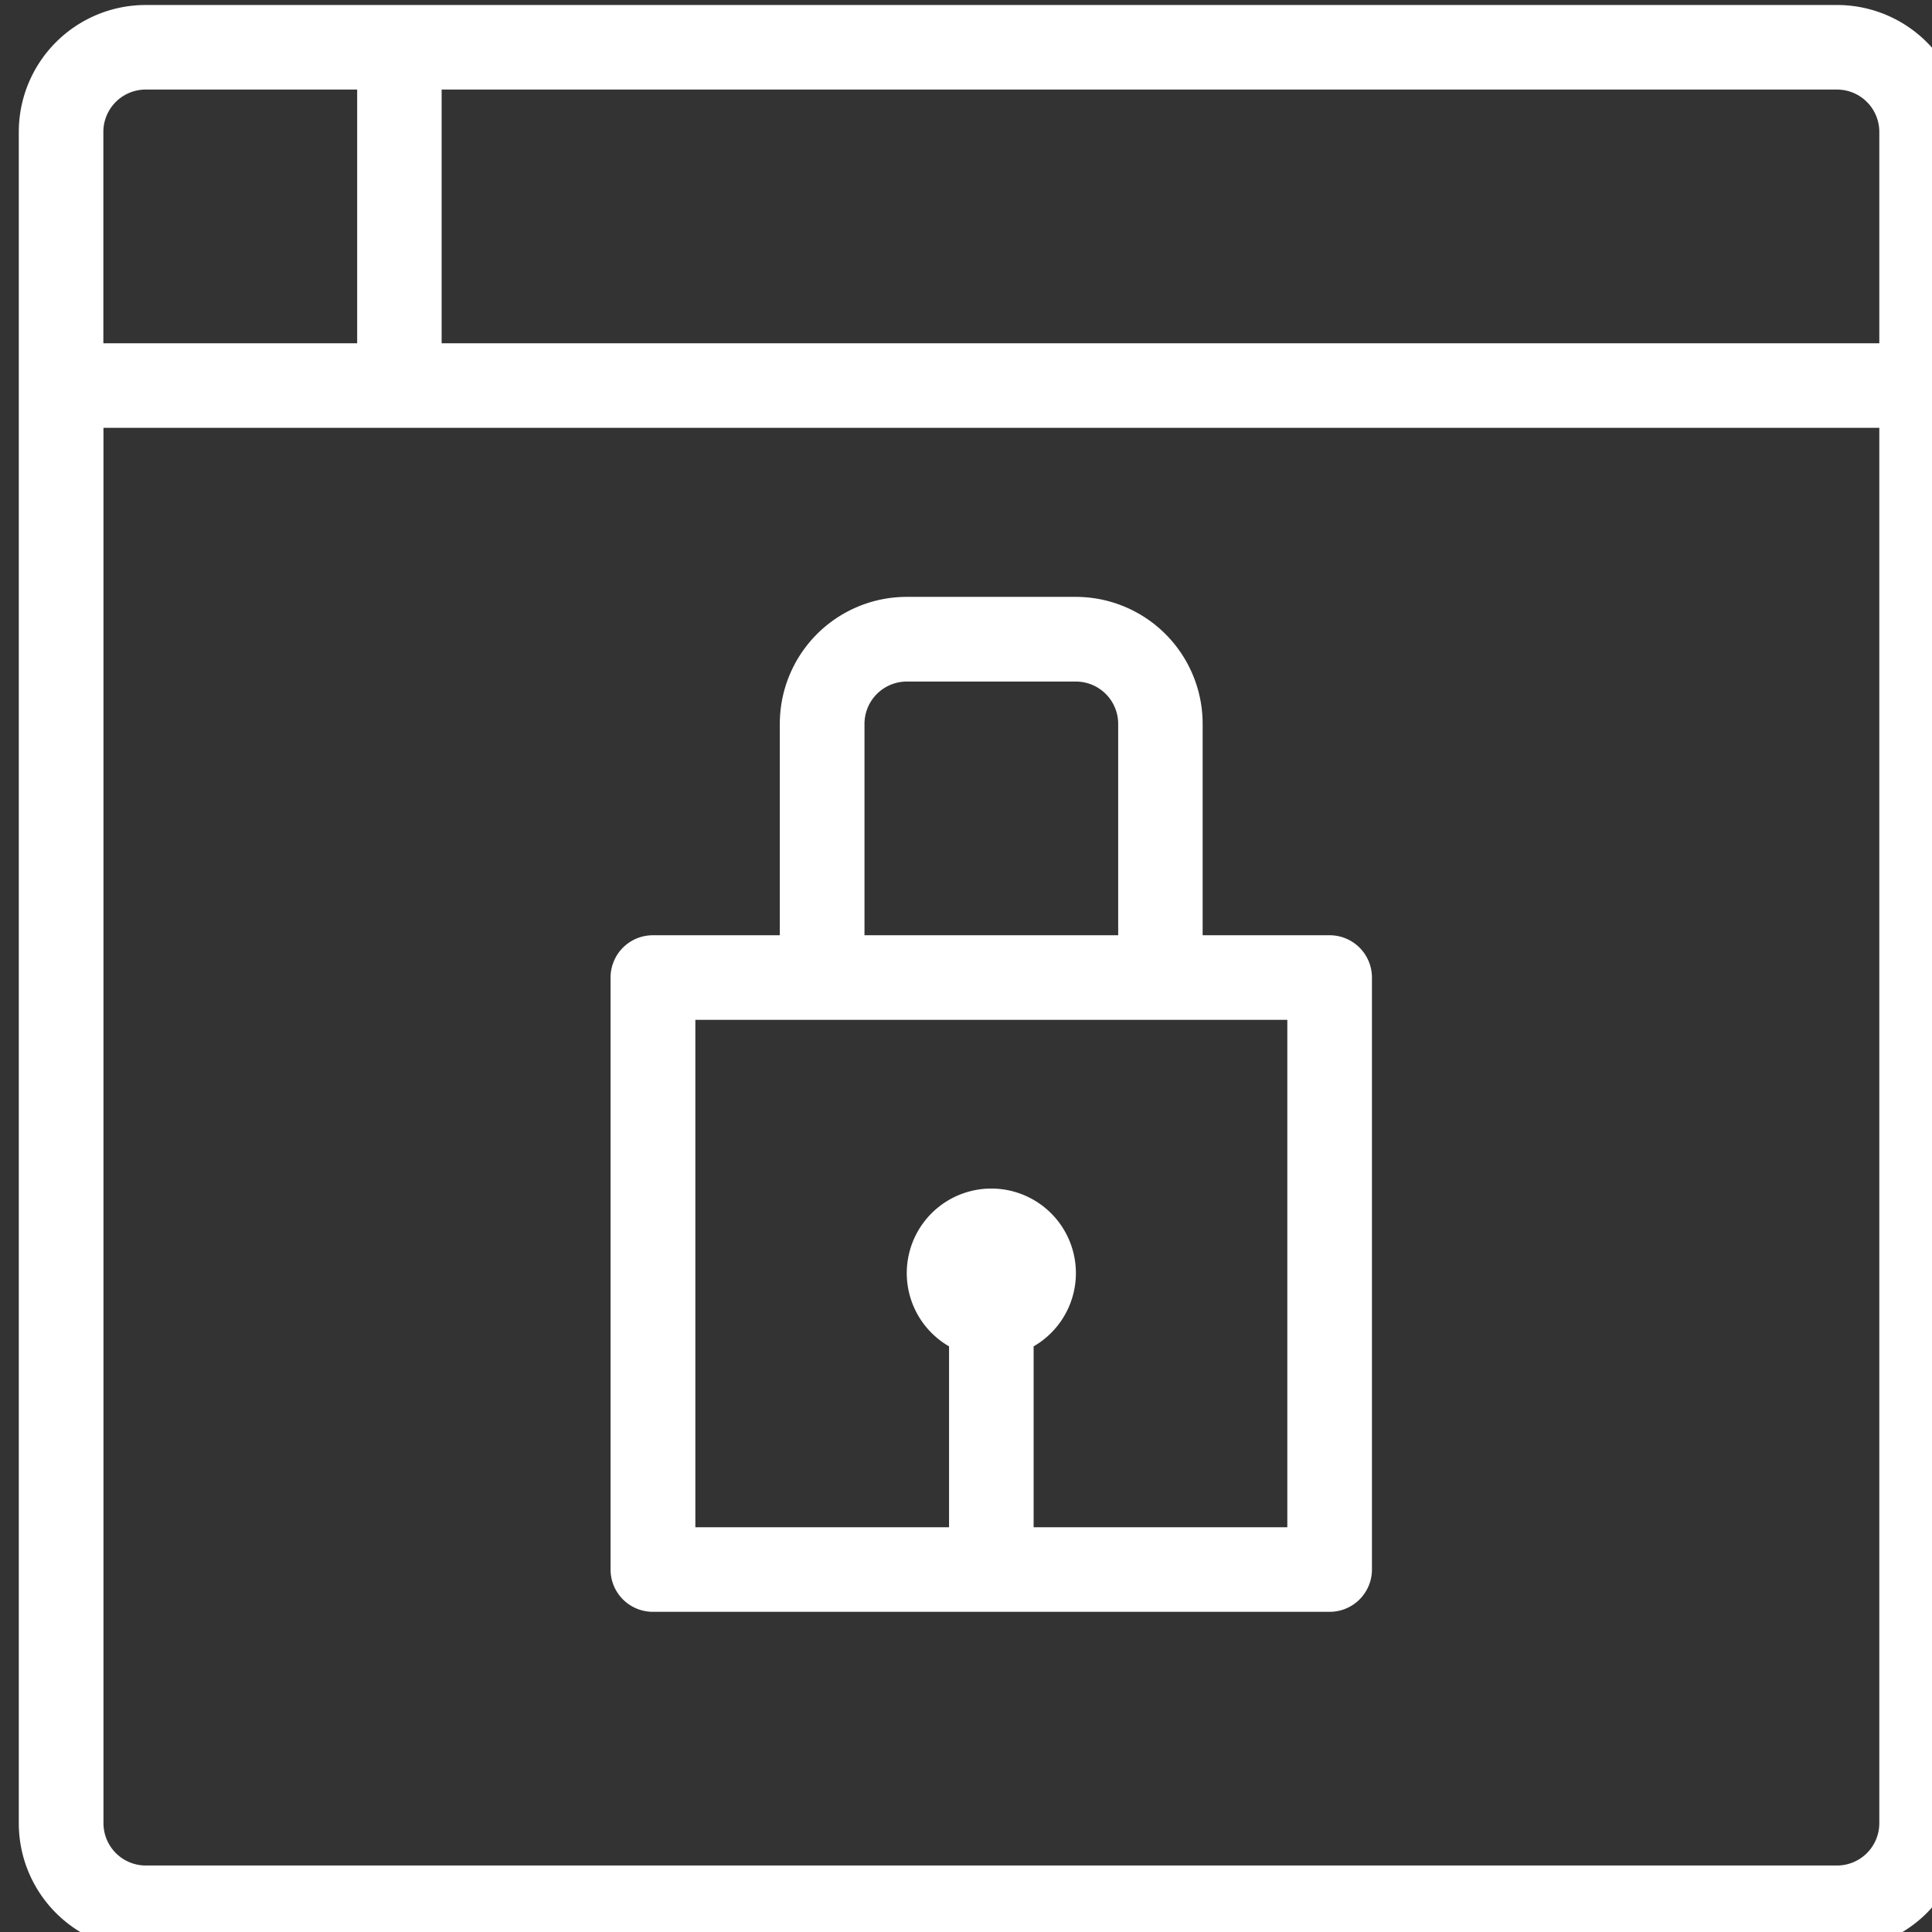
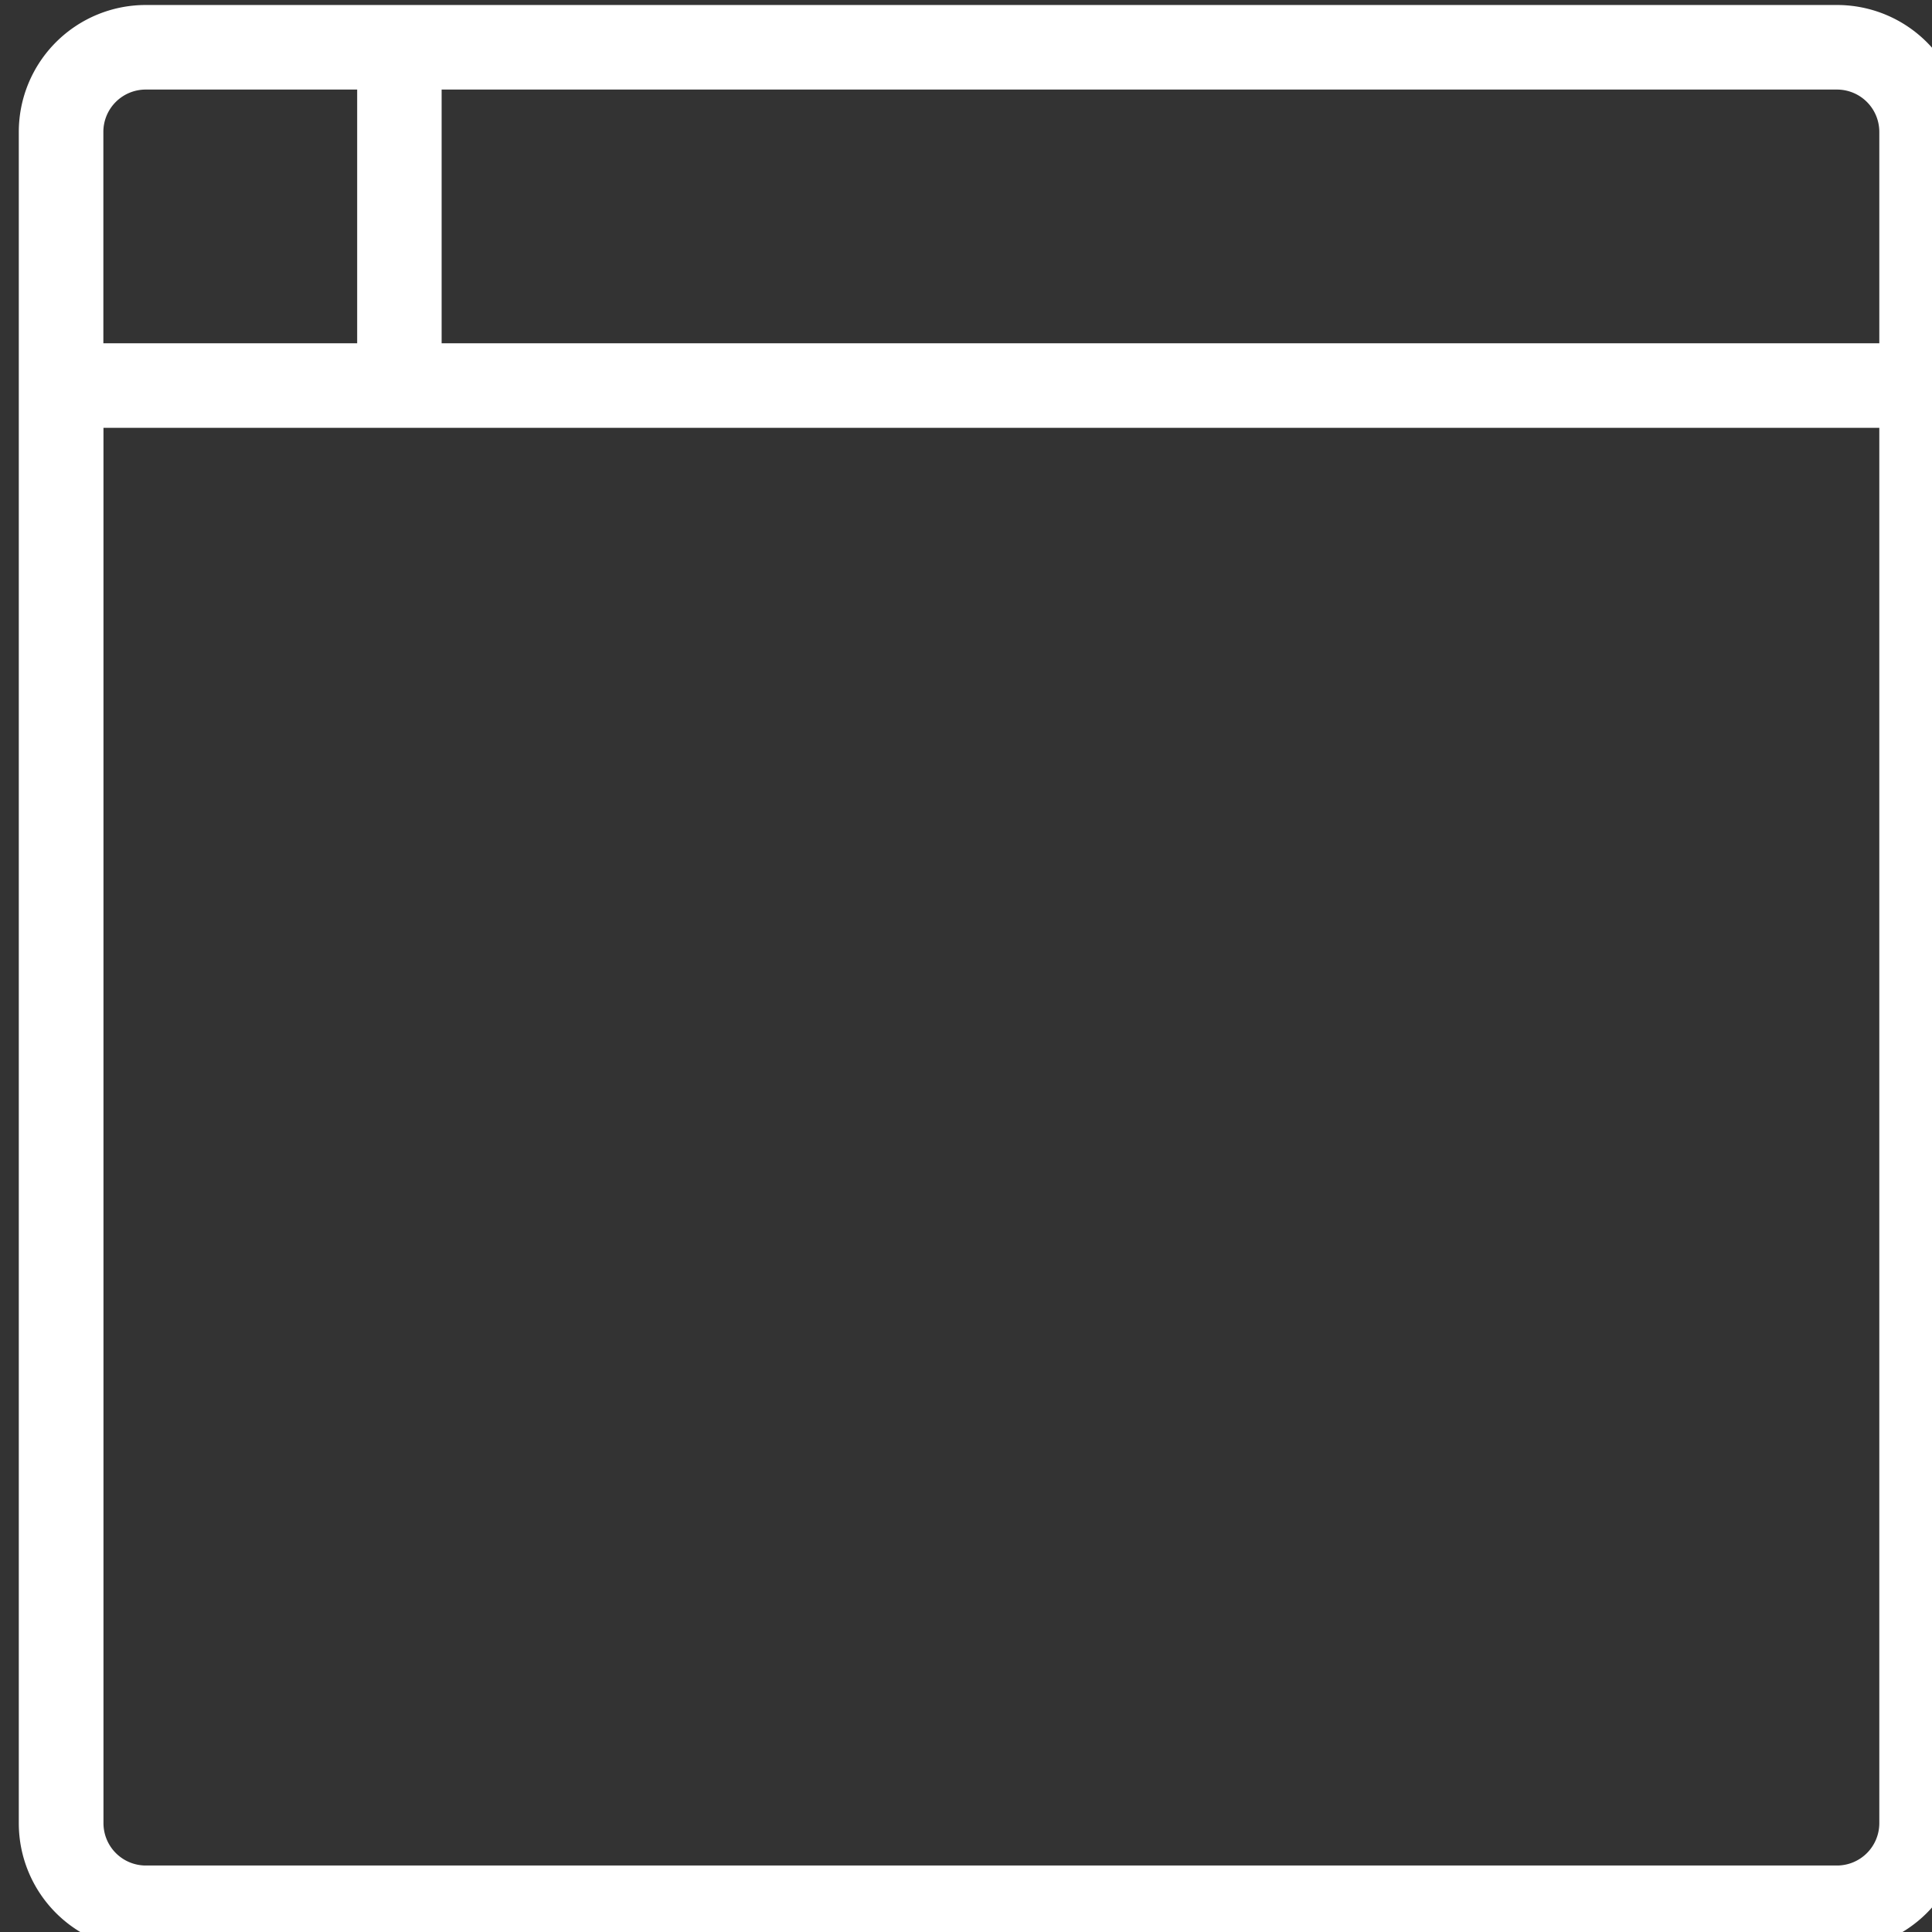
<svg xmlns="http://www.w3.org/2000/svg" width="70" height="70" viewBox="0 0 70 70">
  <rect x="0" y="0" width="70" height="70" fill="#333333" stroke="none" />
  <defs>
    <clipPath id="clip-path">
      <rect id="Rectangle" width="70" height="70" transform="translate(-0.5 0)" fill="#fff" />
    </clipPath>
  </defs>
  <g id="Icon" transform="translate(0.5 0)" clip-path="url(#clip-paths1)">
    <g id="secure-web" transform="translate(0.181 0.181)">
      <g id="Group_2153" data-name="Group 2153" transform="translate(0 0)">
        <g id="Group_2152" data-name="Group 2152">
          <path id="Path_4939" data-name="Path 4939" d="M65.878,0H4.6A4.6,4.6,0,0,0,0,4.6V65.878a4.6,4.6,0,0,0,4.6,4.6H65.878a4.6,4.6,0,0,0,4.6-4.6V4.6A4.6,4.6,0,0,0,65.878,0ZM3.064,4.6A1.534,1.534,0,0,1,4.6,3.064h7.66v9.192H3.064ZM67.41,65.878a1.534,1.534,0,0,1-1.532,1.532H4.6a1.534,1.534,0,0,1-1.532-1.532V15.32H67.41Zm0-53.621H15.32V3.064H65.878A1.534,1.534,0,0,1,67.41,4.6Z" transform="translate(0 0)" fill="#fff" />
        </g>
      </g>
      <g id="Group_2155" data-name="Group 2155" transform="translate(21.449 21.449)">
        <g id="Group_2154" data-name="Group 2154">
-           <path id="Path_4940" data-name="Path 4940" d="M48.566,34.778h-4.6v-7.66a4.6,4.6,0,0,0-4.6-4.6H33.246a4.6,4.6,0,0,0-4.6,4.6v7.66h-4.6a1.532,1.532,0,0,0-1.532,1.532V57.759a1.532,1.532,0,0,0,1.532,1.532H48.566A1.532,1.532,0,0,0,50.1,57.759V36.31A1.532,1.532,0,0,0,48.566,34.778Zm-16.852-7.66a1.534,1.534,0,0,1,1.532-1.532h6.128a1.534,1.534,0,0,1,1.532,1.532v7.66H31.714Zm15.32,29.109H37.842V49.673a3.064,3.064,0,1,0-3.064,0v6.554H25.586V37.842H47.034Z" transform="translate(-22.522 -22.522)" fill="#fff" />
-         </g>
+           </g>
      </g>
    </g>
  </g>
</svg>